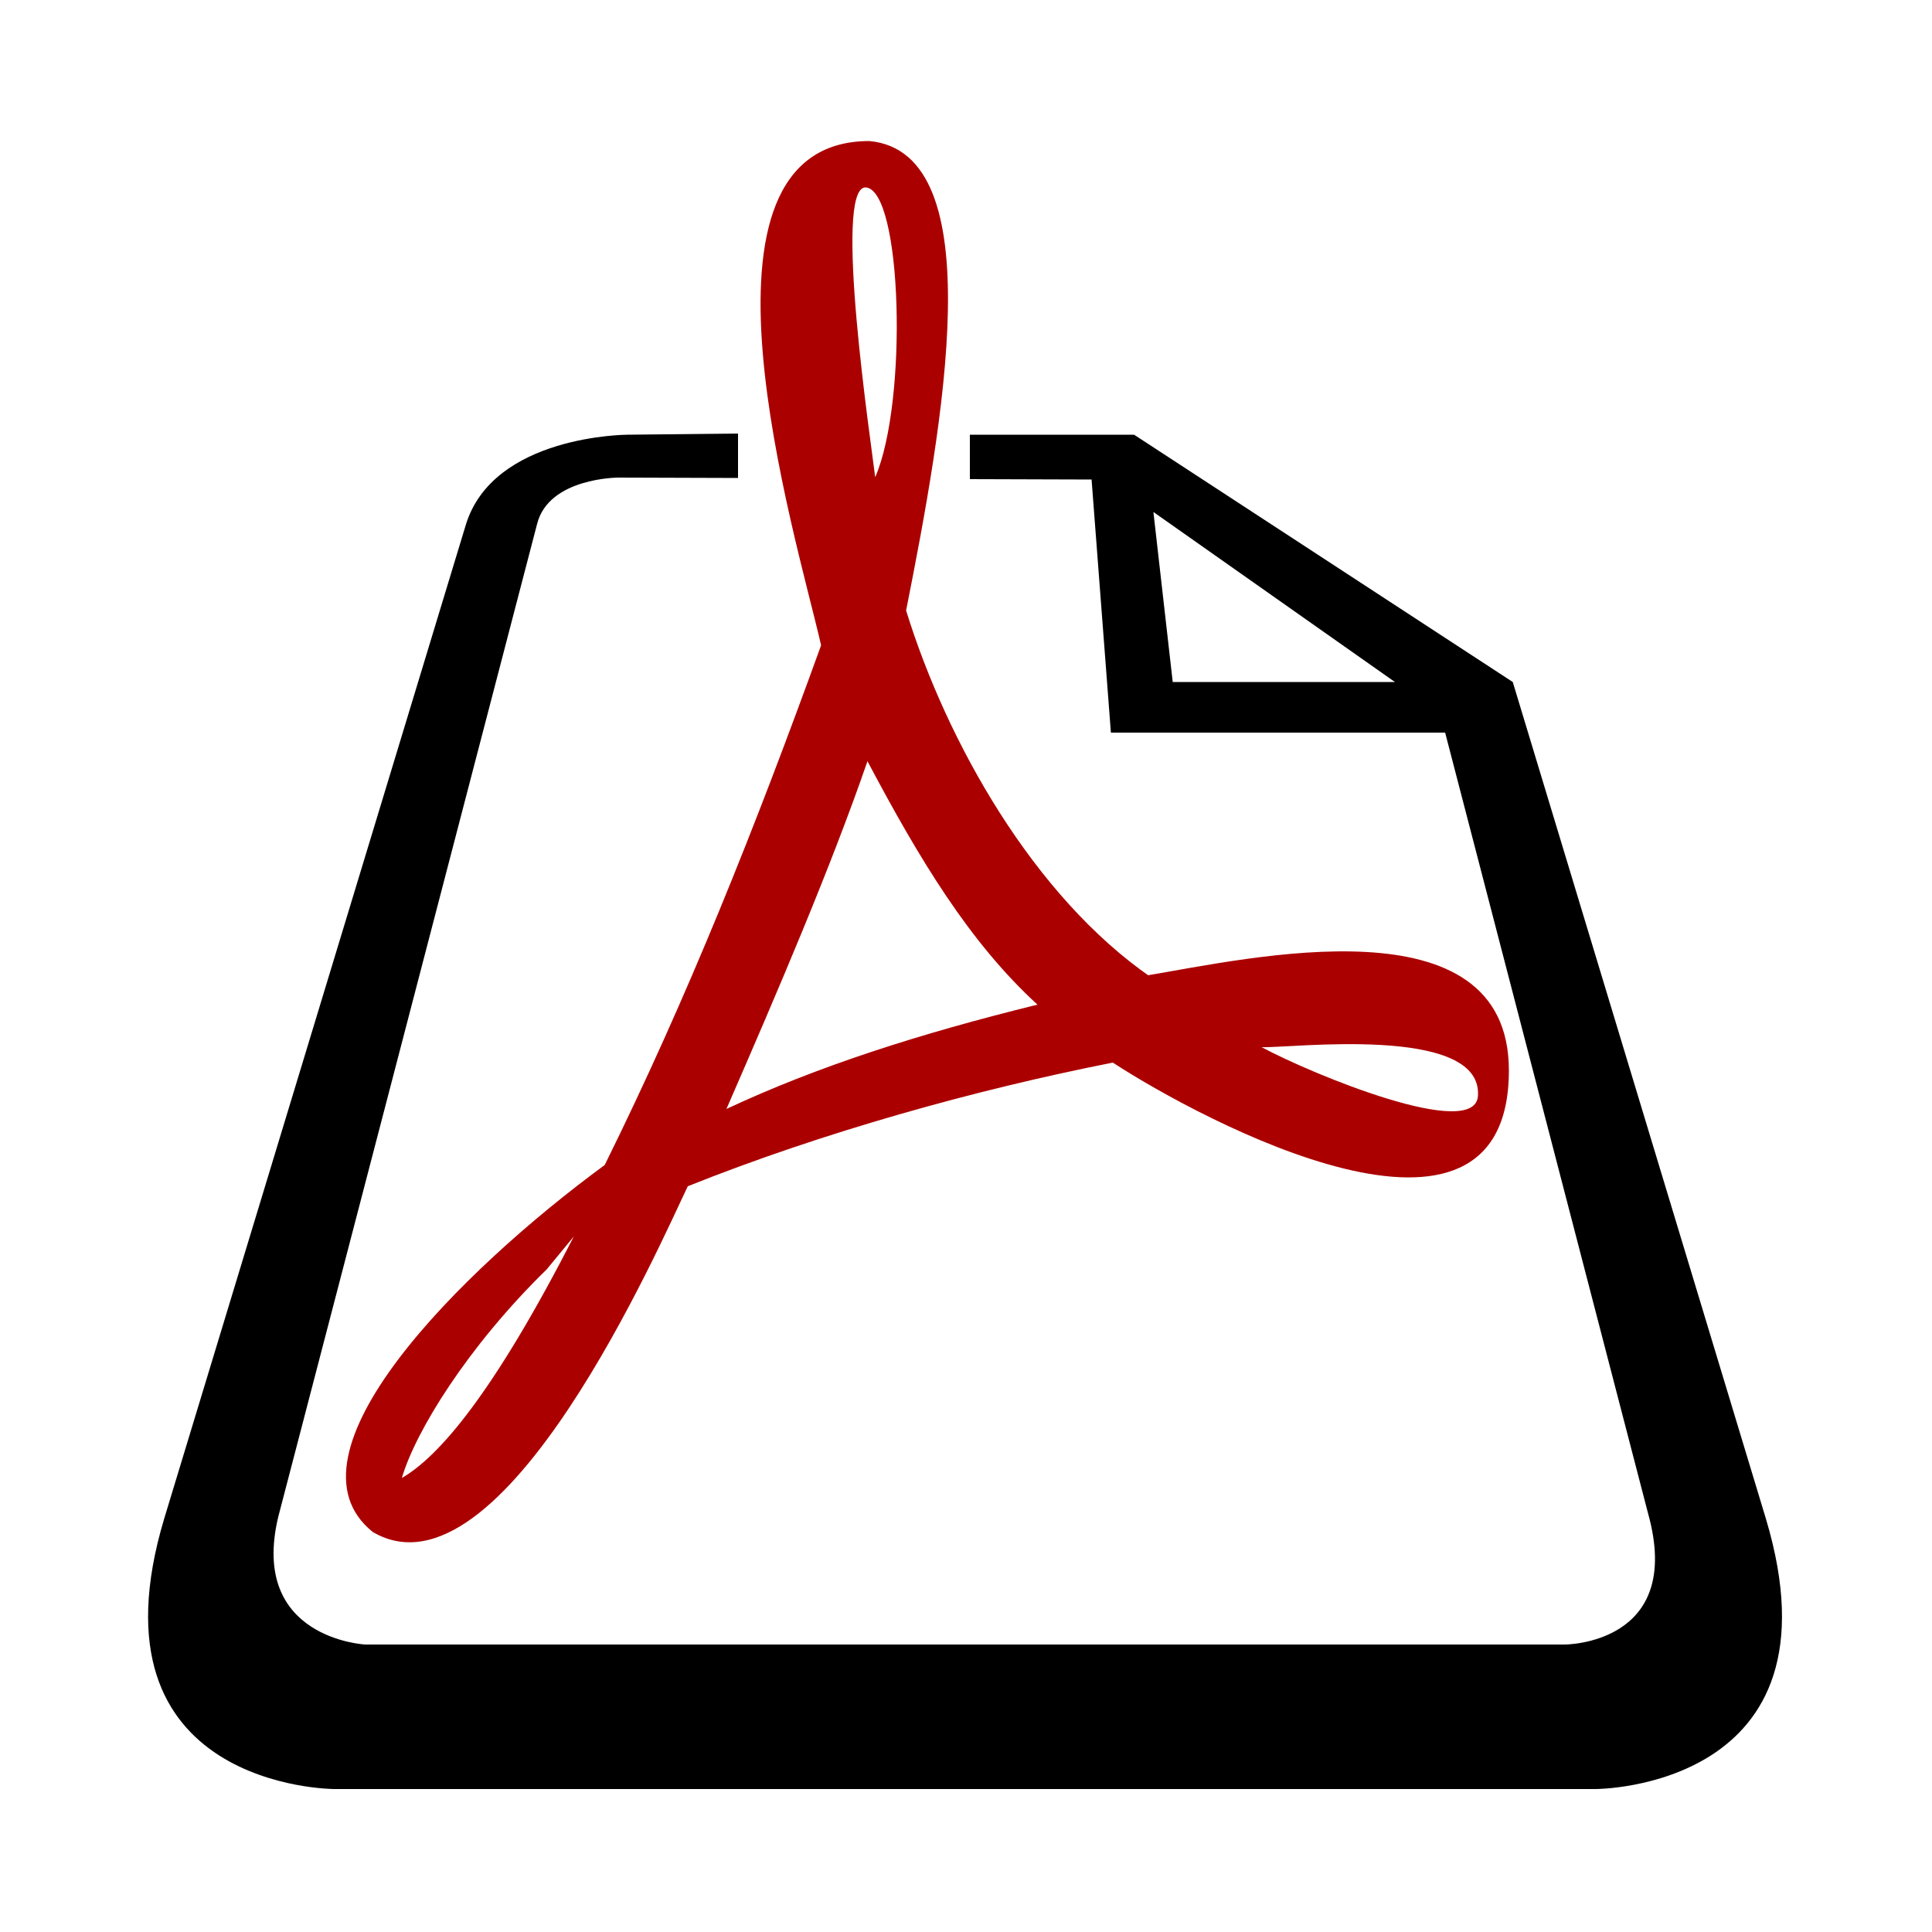
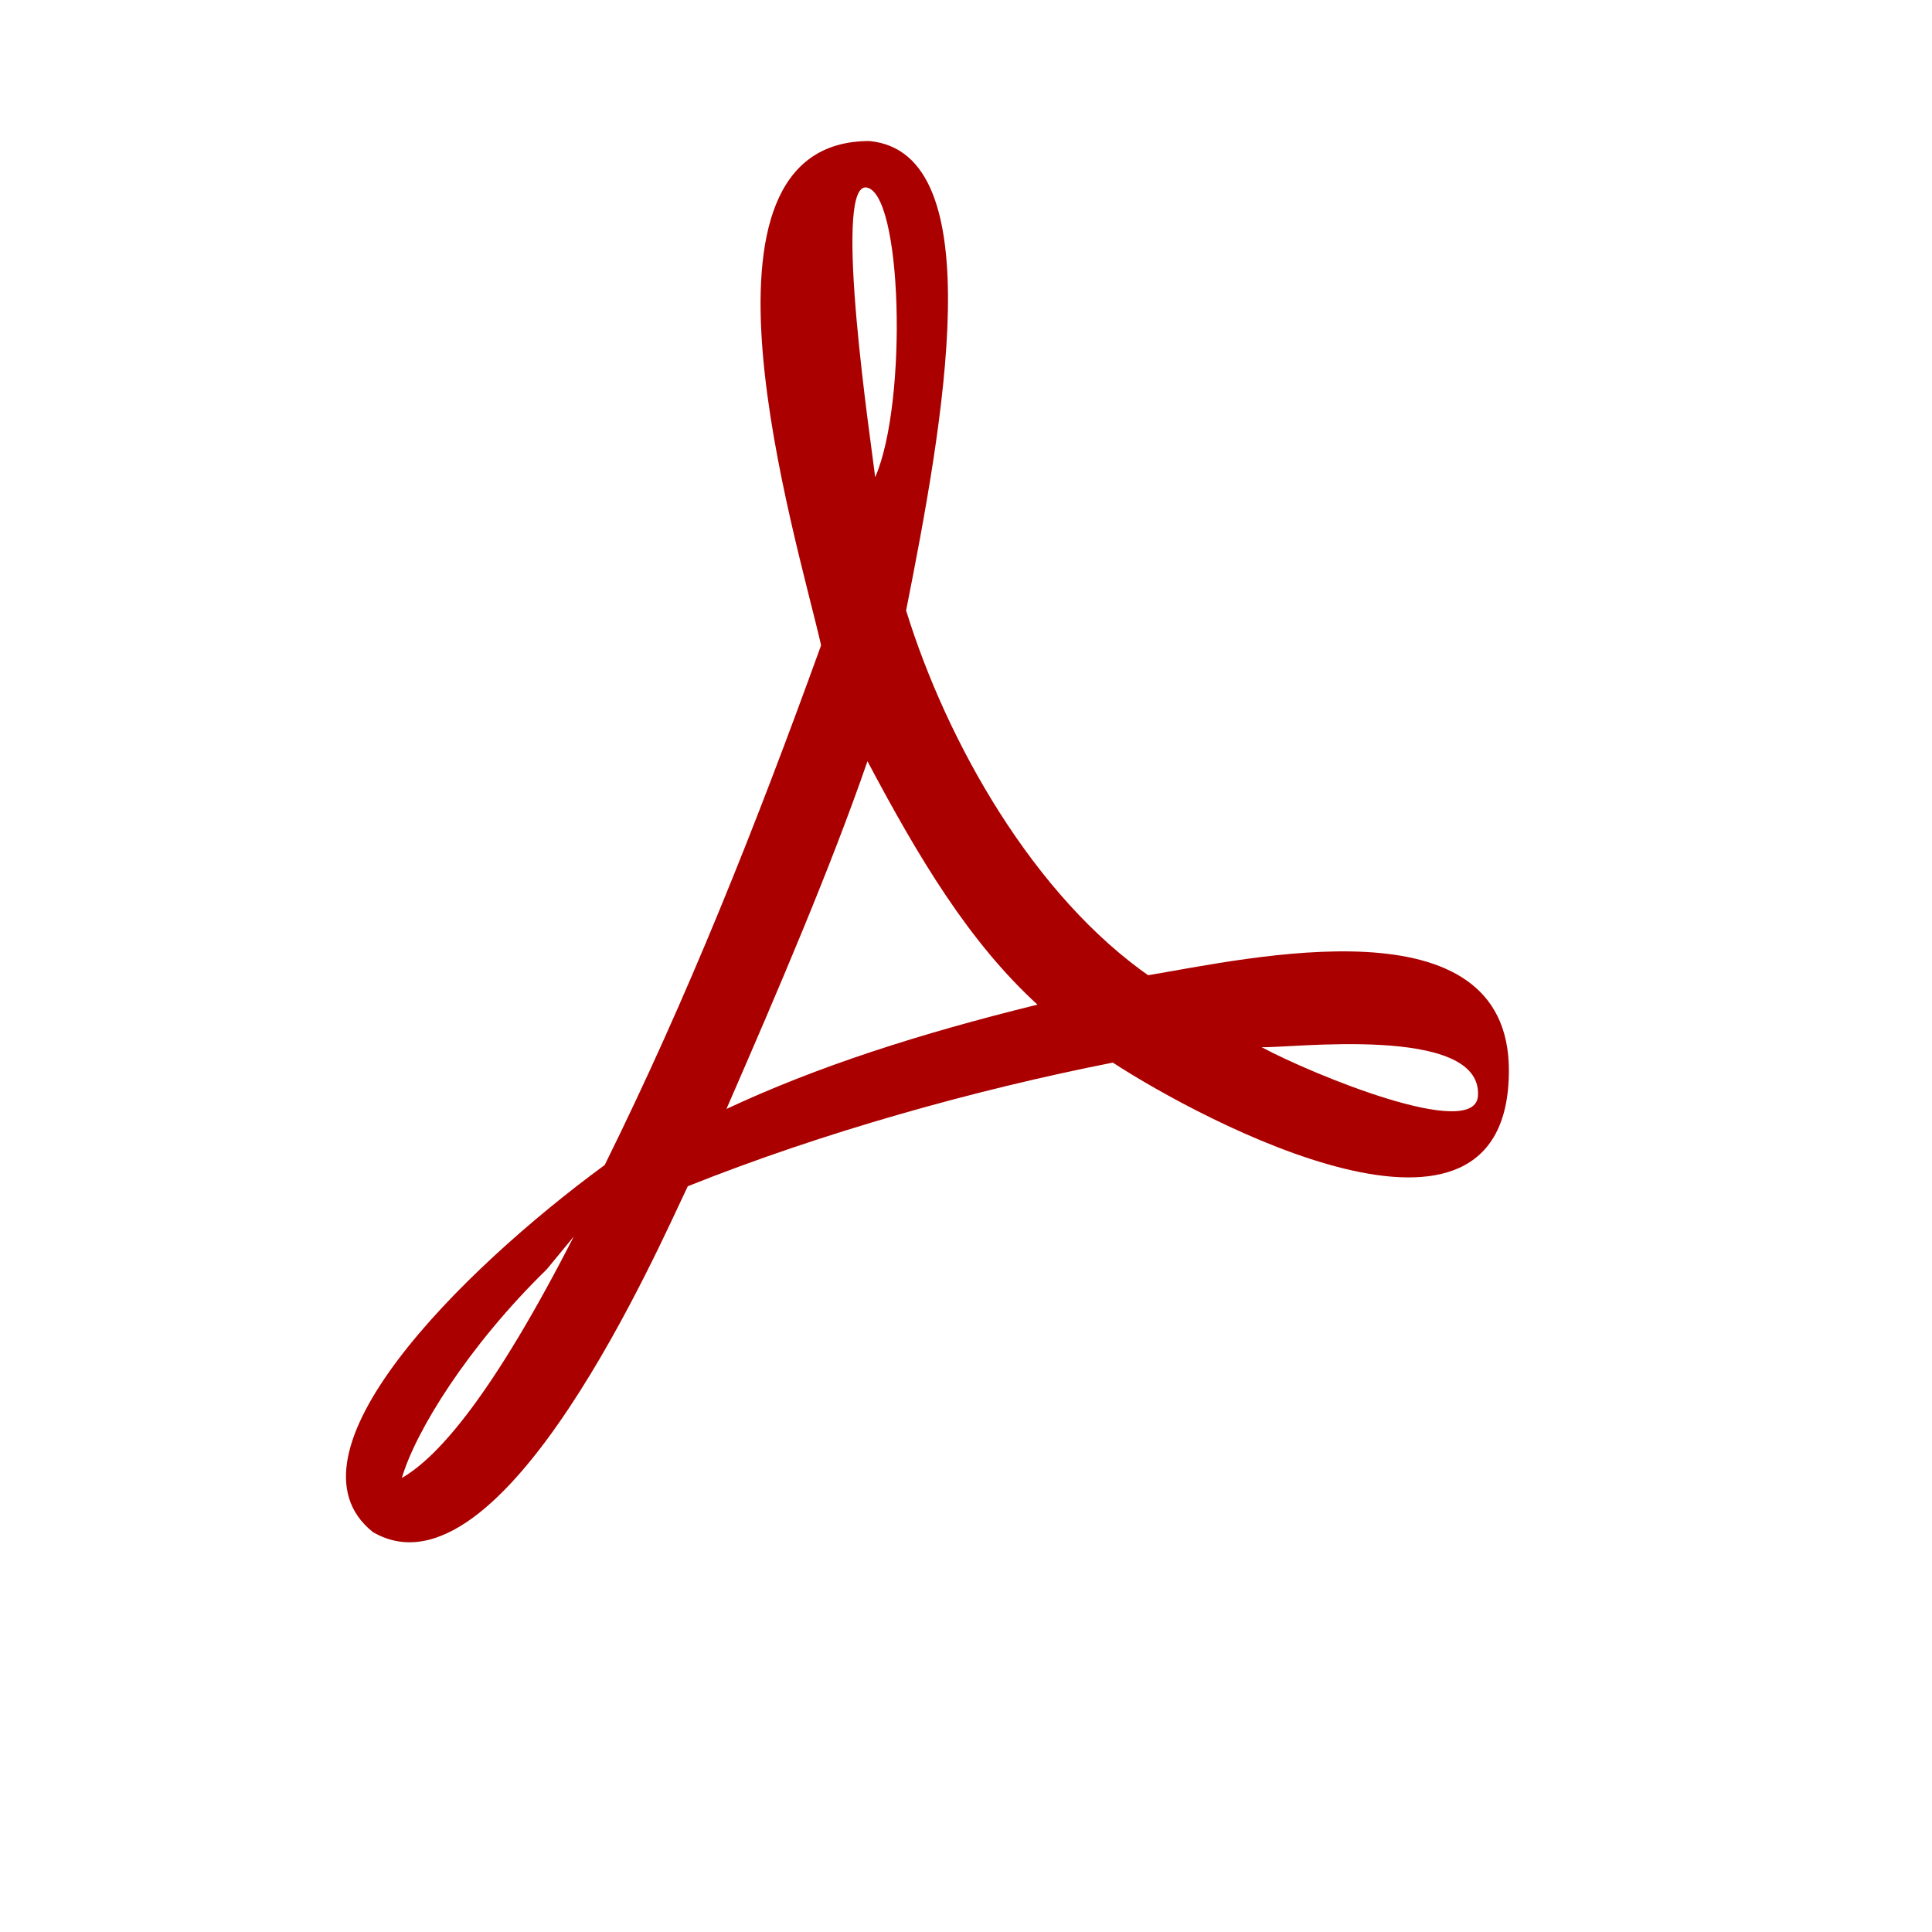
<svg xmlns="http://www.w3.org/2000/svg" width="1em" height="1em" viewBox="0 0 1000 1000">
-   <path d="m325 225s-70 5e-4-84 47l-156 514c-42 140 88 140 88 140h653s130-5e-4 88-140l-131-433-196-128h-85v23l63 .2 10 131h173l105 404c19 68-43 68-43 68h-621s-60-3-45-66l134-514c6-24 42-24 42-24l62 .2v-23zm272 40 125 88h-115z" />
  <path d="m596 506c-61-42-106-122-127-190 19-96 45-237-19-243-101 0-38 204-25 261-34 94-69 182-112 269-75 55-170 150-120 190 67 39 149-150 163-179 70-28 149-50 220-64 46 30 205 115 205 4-.1-89-134-58-188-49zm-388 259c7-24 34-68 75-108l14-17c-42 82-70 114-89 125zm240-668c19 1 22 111 5 150-2-17-22-150-5-150zm-72 477c27-62 54-125 73-180 27 51 53 94 88 126-61 15-114 32-161 54zm277-32c14 .7 114-12 112 25-1 24-86-11-112-25z" fill="#ab0000" />
</svg>